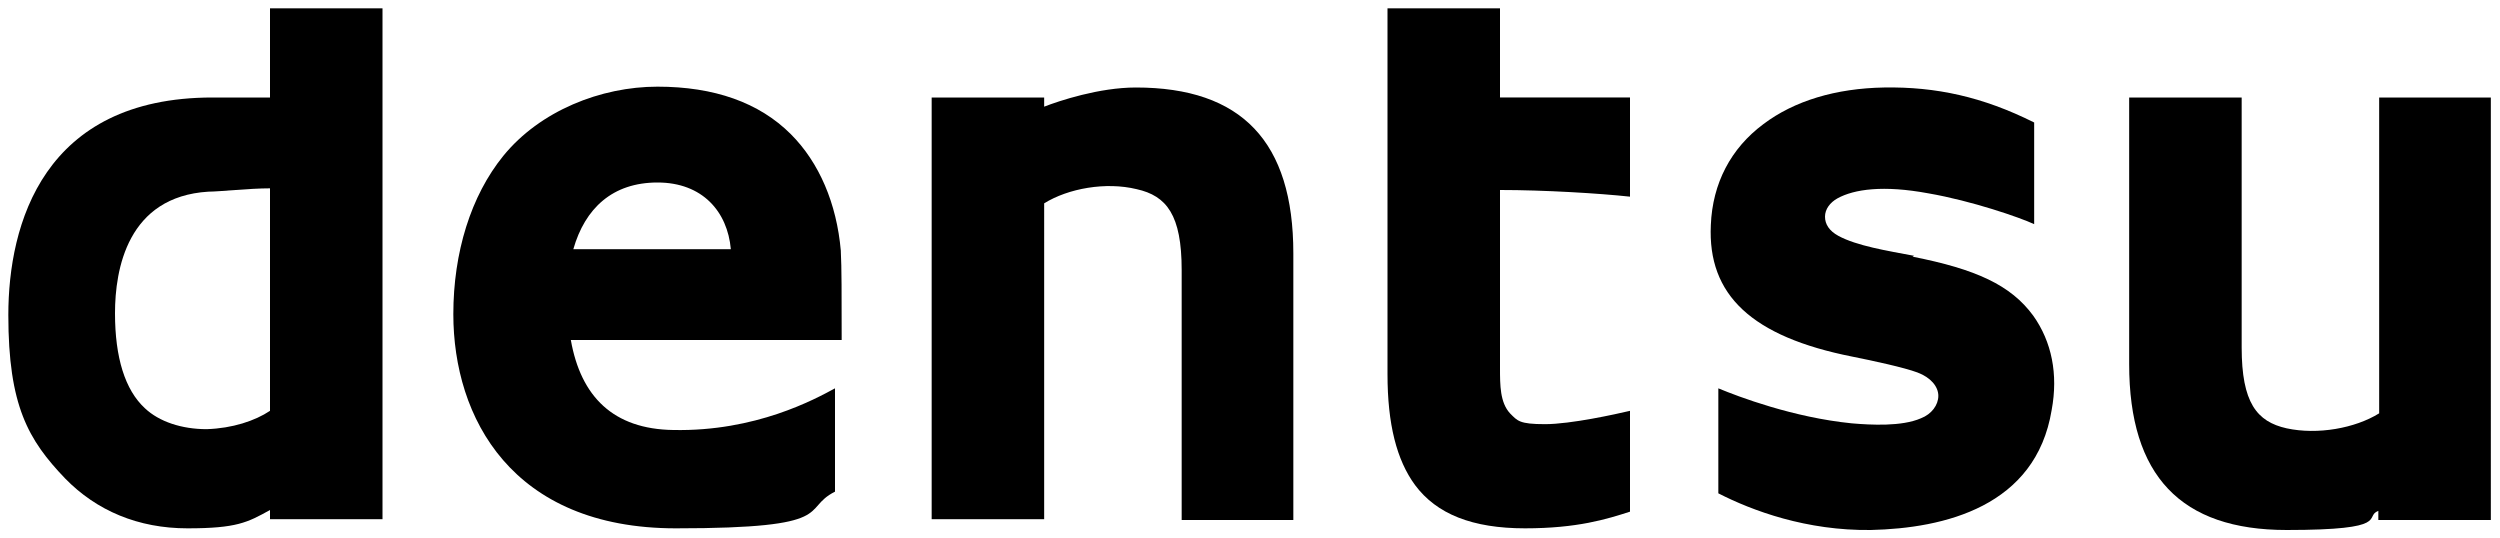
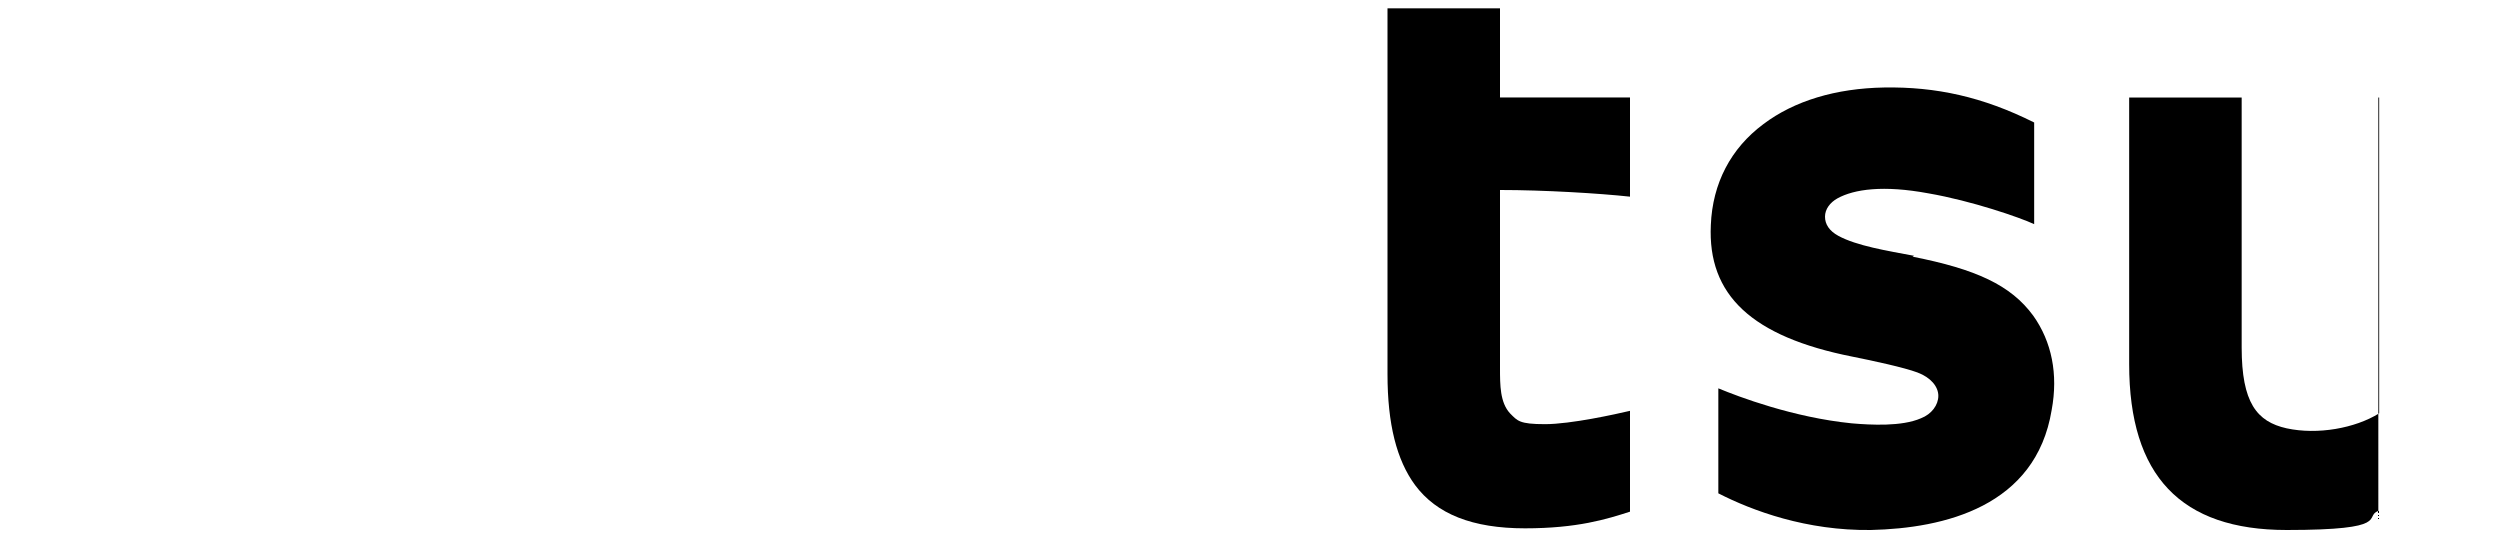
<svg xmlns="http://www.w3.org/2000/svg" id="svg24637" version="1.1" viewBox="0 0 300 64.6">
  <g id="layer1">
    <g id="g24125">
-       <path id="path24127" d="M32.4,49.3c-1.8,1.2-4.5,2.1-7.6,2.2-3,0-5.7-.9-7.4-2.5-2.4-2.2-3.6-6.1-3.6-11.4s1.5-14,11.2-14.6c1.3,0,4.9-.4,7.4-.4v26.9ZM32.4,1v10.7h-6.9C5.2,11.7,1,26.9,1,37.8s2.4,15,6.8,19.6c3.8,3.9,8.8,6,14.7,6s7.2-.7,9.9-2.2v1.1h13.5V1h-13.5" />
-     </g>
+       </g>
    <g id="g24129">
-       <path id="path24131" d="M68.8,29.9c1.4-4.9,4.7-8,10.1-8s8.4,3.5,8.8,8h-18.9ZM100.9,30.1c-.5-5.7-2.6-10.6-6-14-3.8-3.8-9.2-5.7-16-5.7s-14.1,2.9-18.5,8.3c-3.9,4.8-6,11.6-6,19,0,12.4,7,25.7,26.7,25.7s14.9-2.3,19.1-4.4v-12.4c-2.4,1.3-9.5,5.2-19.4,5-7.2-.1-11.1-4-12.3-10.8h32.5v-.5c0-4.6,0-8.4-.1-10.1" />
-     </g>
+       </g>
    <g id="g24133">
-       <path id="path24135" d="M136.3,10.5c-4.4,0-9.2,1.6-11,2.3v-1.1h-13.5v50.6h13.5V24.4c2.9-1.8,7.4-2.6,11.1-1.7,3.6.8,5.4,3.1,5.4,9.7v30h13.4v-32c0-13.4-6.2-19.9-18.9-19.9" />
-     </g>
+       </g>
    <g id="g24137">
-       <path id="path24139" d="M285.5,11.7v37.9c-2.9,1.8-7.4,2.6-11.1,1.8-3.6-.8-5.4-3.1-5.4-9.7V11.7h-13.5v32c0,13.4,6.2,19.9,18.9,19.9s9.2-1.6,11-2.3v1.1h13.5V11.7h-13.5" />
+       <path id="path24139" d="M285.5,11.7v37.9c-2.9,1.8-7.4,2.6-11.1,1.8-3.6-.8-5.4-3.1-5.4-9.7V11.7h-13.5v32c0,13.4,6.2,19.9,18.9,19.9s9.2-1.6,11-2.3v1.1V11.7h-13.5" />
    </g>
    <g id="g24141">
      <path id="path24143" d="M180,1h-13.5v43.9c0,6,1.1,10.3,3.3,13.3,2.6,3.5,6.9,5.2,13.2,5.2s9.8-1.1,12.6-2v-12.1c-1.7.4-7.1,1.6-10.2,1.6s-3.3-.4-4.2-1.3c-1.2-1.3-1.2-3.4-1.2-5.4v-21.4c5.3,0,11.9.4,15.6.8v-11.9h-15.6V1" />
    </g>
    <g id="g24145">
      <path id="path24147" d="M229.7,30.7c-3.2-.6-6.9-1.2-9.1-2.4-1.1-.6-1.6-1.4-1.6-2.3,0-.9.6-1.7,1.5-2.2,2-1.1,5.5-1.6,10.9-.6,5.2.9,11,2.9,12.7,3.7v-12.2c-6.2-3.1-11.8-4.3-18-4.2-5.8.1-10.8,1.6-14.5,4.4-3.9,2.9-6.1,7.1-6.3,12.1-.4,8.4,4.9,13.4,17,15.8,2.5.5,6.2,1.3,7.8,1.9,1.6.6,2.5,1.7,2.5,2.8,0,1.1-.8,2.2-2.1,2.7-2.3,1-6,.8-8.3.6-7-.7-13.6-3.2-16-4.2v12.6c4.1,2.1,10.6,4.5,18.3,4.4,8.8-.2,19.8-2.8,21.7-14.4.8-4.3,0-8.2-2.2-11.3-2.7-3.7-6.9-5.6-14.5-7.1" />
    </g>
  </g>
</svg>